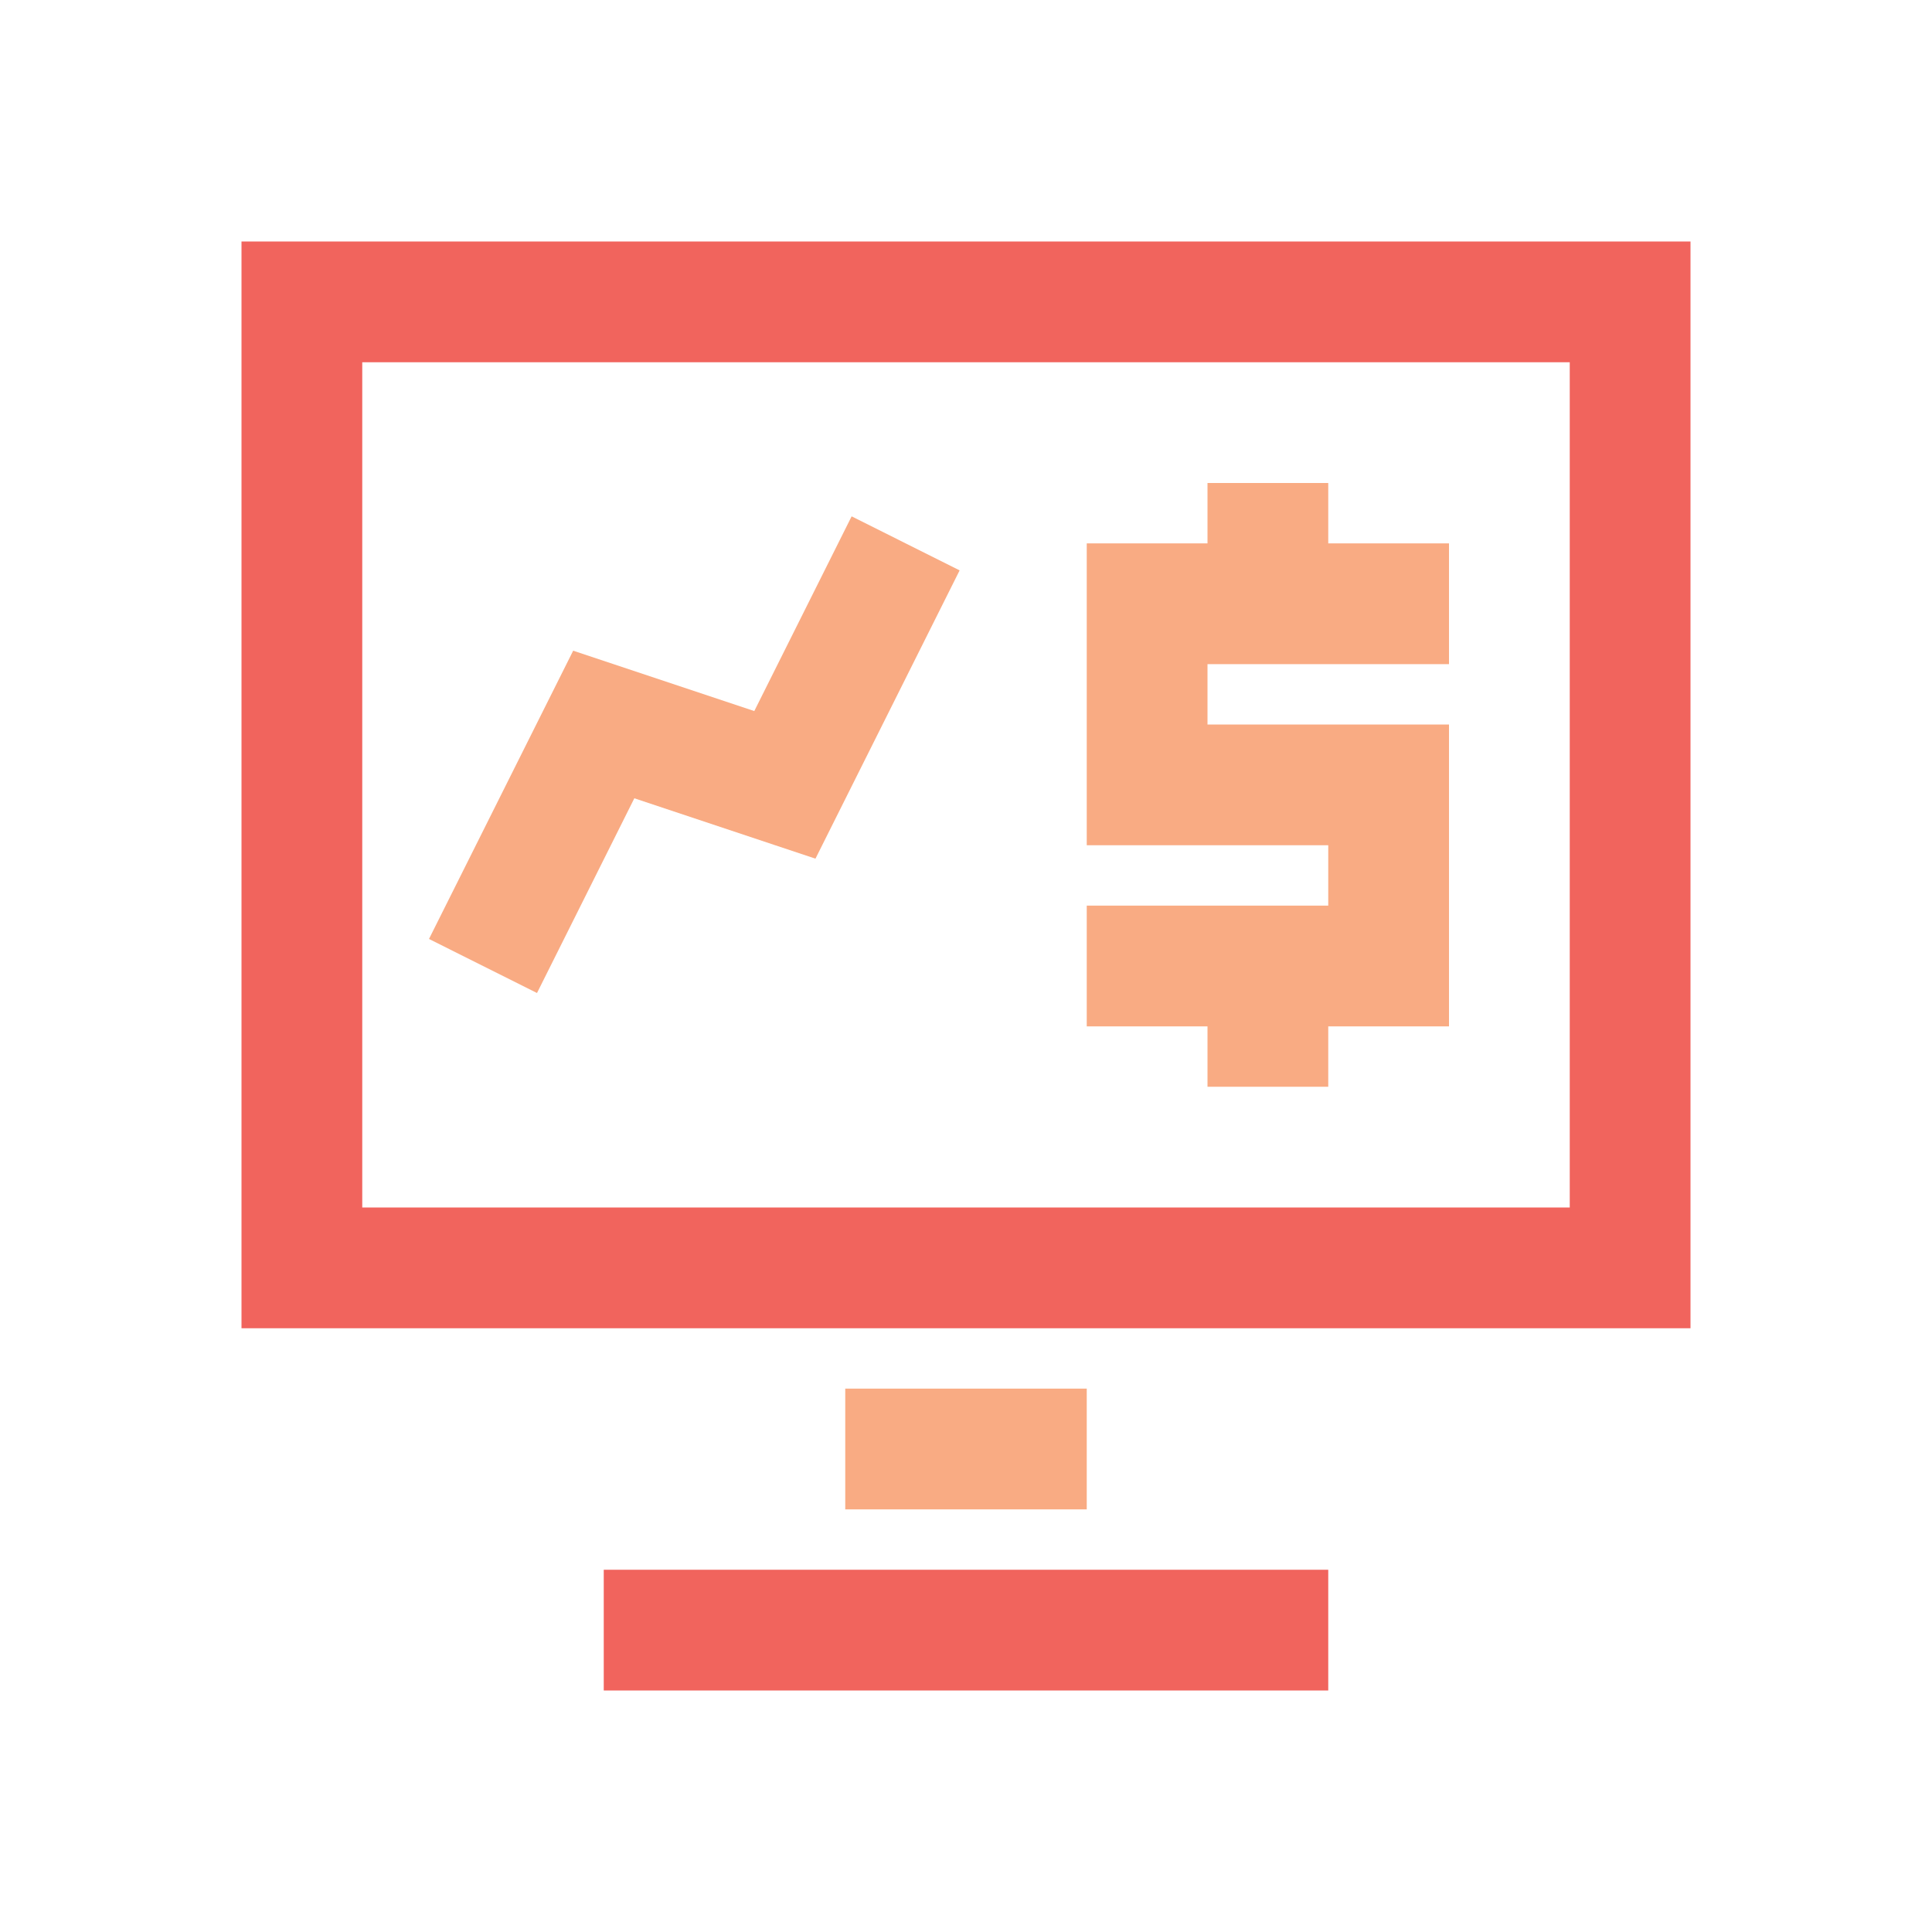
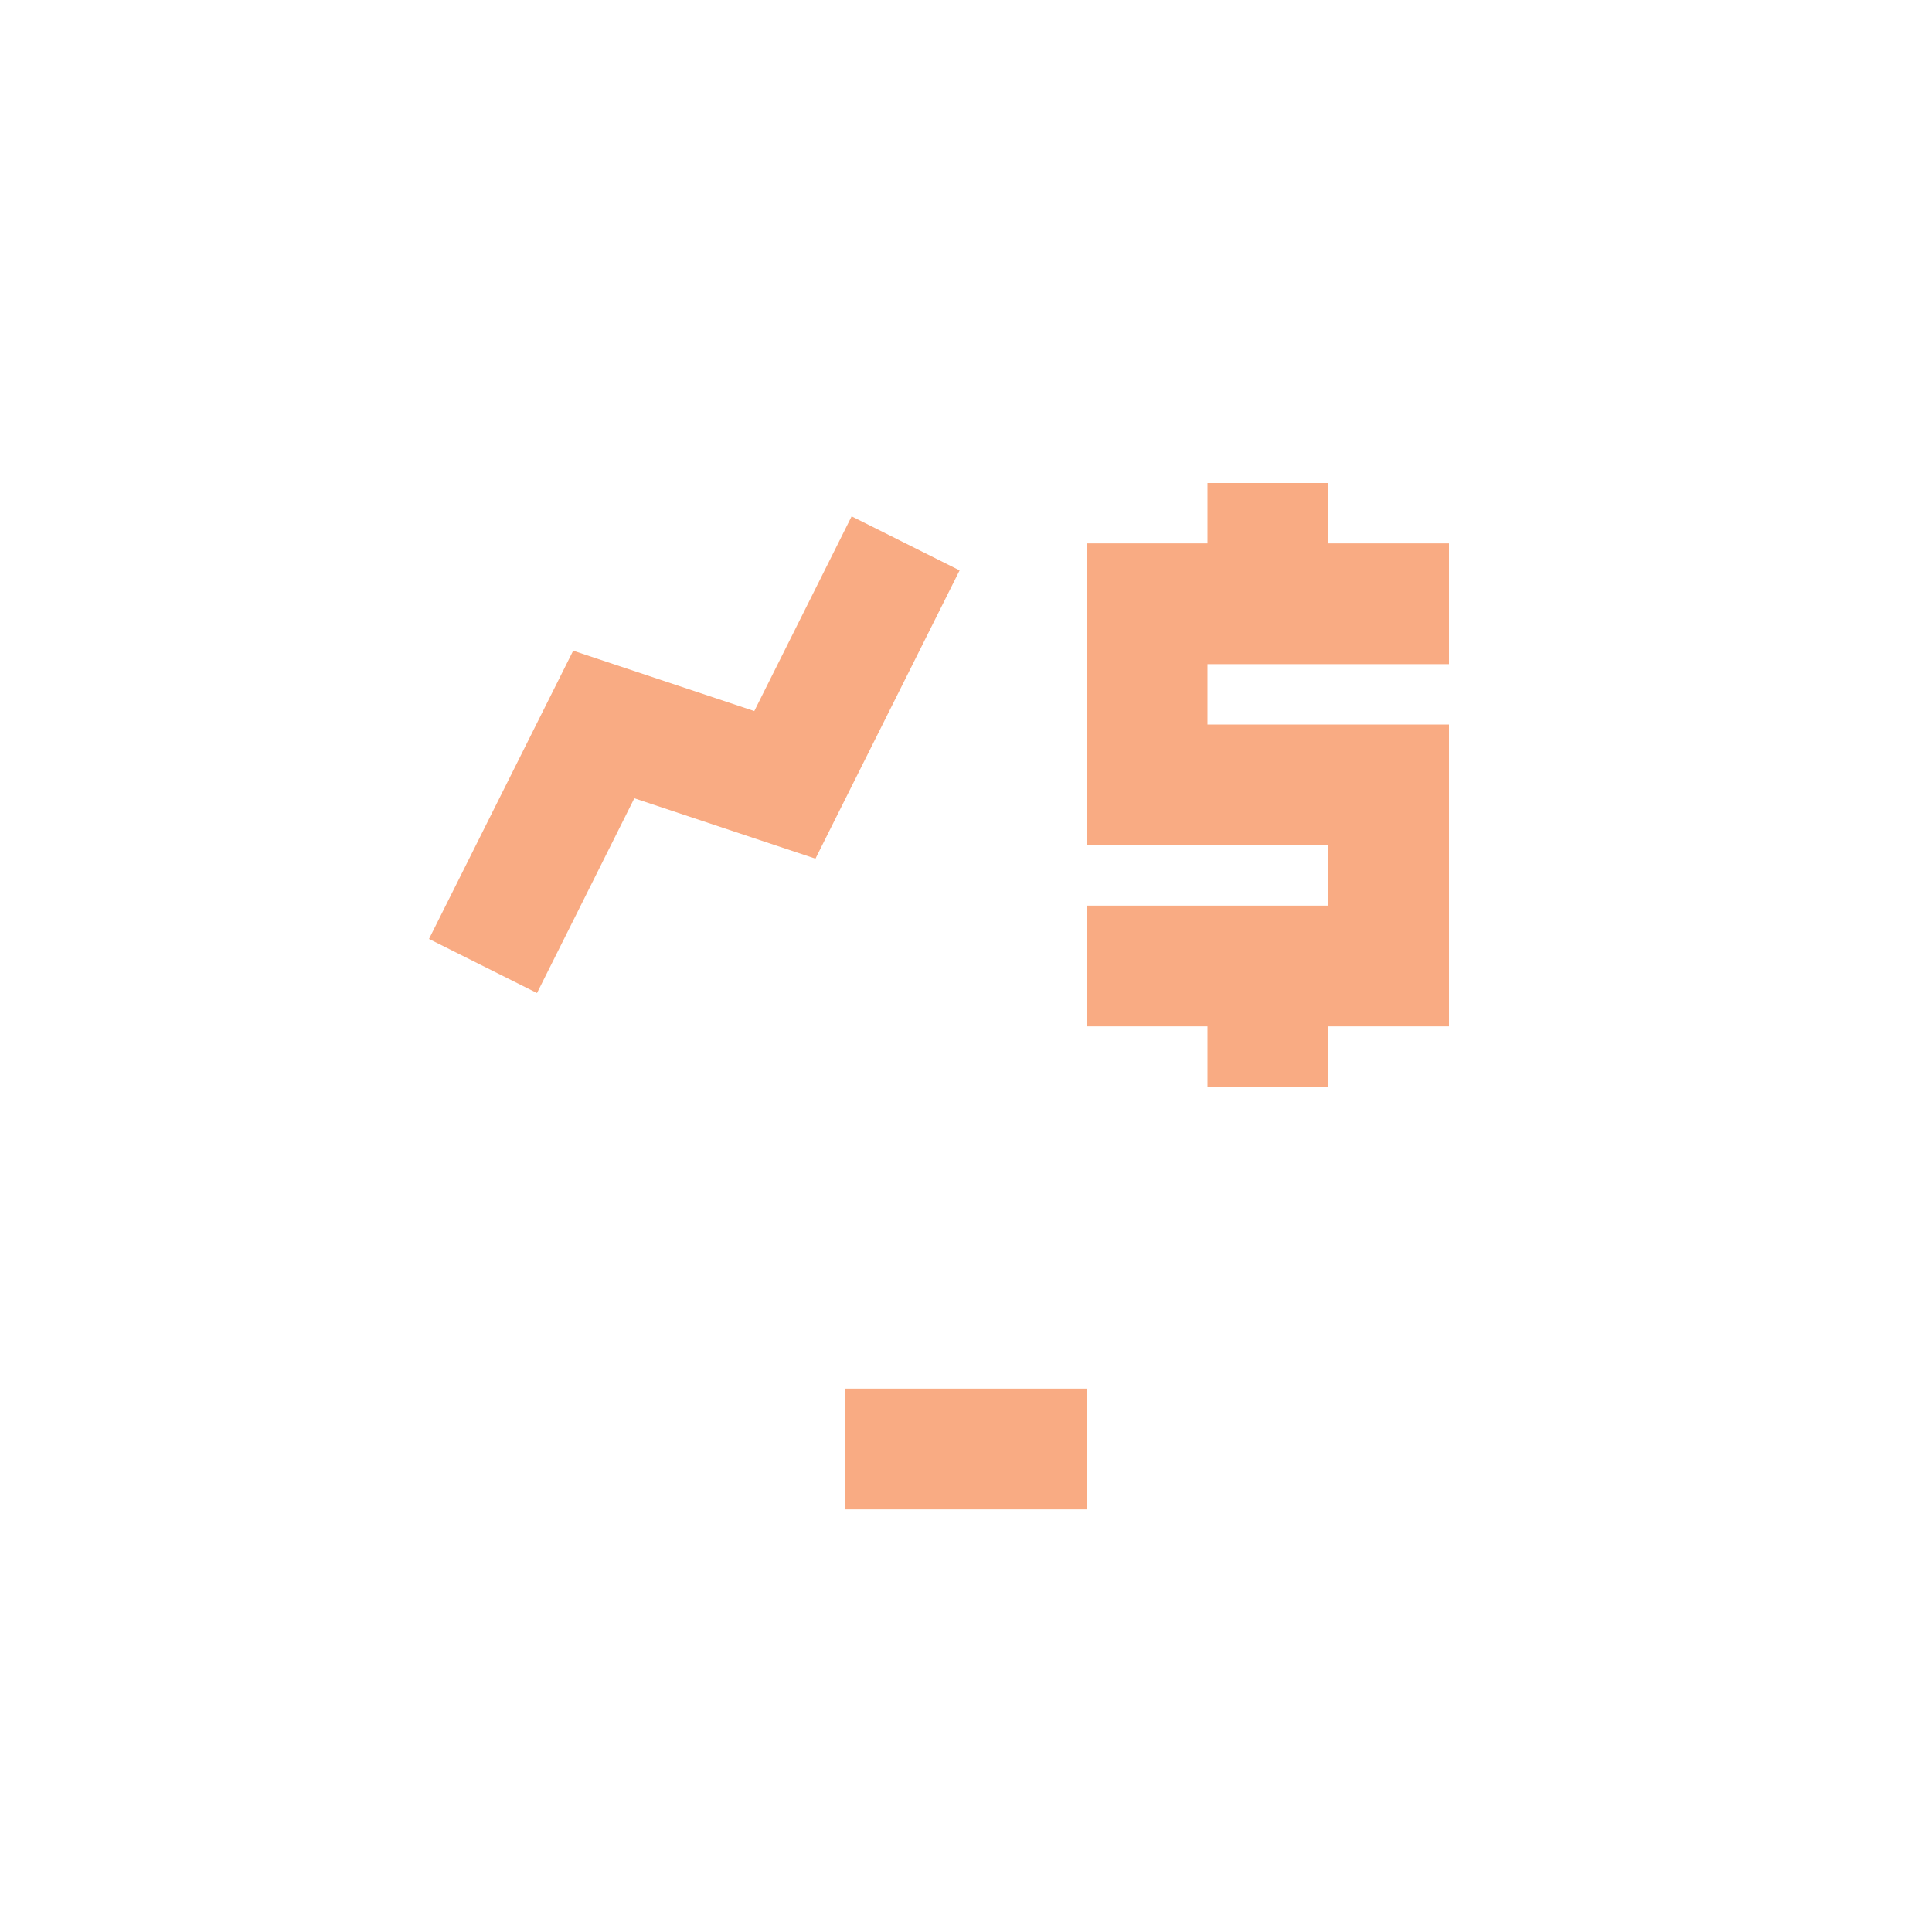
<svg xmlns="http://www.w3.org/2000/svg" width="150px" height="150px" viewBox="0 0 150 150" version="1.1">
  <title>Iconography / management_and_growth</title>
  <desc>Created with Sketch.</desc>
  <g id="Iconography-/-management_and_growth" stroke="none" stroke-width="1" fill="none" fill-rule="evenodd">
    <path d="M112.5,51.562 L93.75,51.562 L93.75,56.25 L112.5,56.25 L112.5,79.688 L103.125,79.688 L103.125,84.375 L93.75,84.375 L93.75,79.688 L84.375,79.688 L84.375,70.312 L103.125,70.312 L103.125,65.625 L84.375,65.625 L84.375,42.188 L93.75,42.188 L93.75,37.5 L103.125,37.5 L103.125,42.188 L112.5,42.188 L112.5,51.562 Z M41.693,77.097 L33.307,72.901 L44.501,50.519 L58.563,55.206 L66.12,40.089 L74.505,44.284 L63.312,66.667 L49.249,61.98 L41.693,77.097 Z M65.625,117.188 L65.625,107.812 L84.375,107.812 L84.375,117.188 L65.625,117.188 Z" id="Combined-Shape" fill="#F9AB83" />
-     <path d="M28.125,93.75 L121.875,93.75 L121.875,28.125 L28.125,28.125 L28.125,93.75 Z M18.75,103.125 L18.75,18.75 L131.25,18.75 L131.25,103.125 L18.75,103.125 Z M46.875,131.25 L46.875,121.875 L103.125,121.875 L103.125,131.25 L46.875,131.25 Z" id="Combined-Shape" fill="#F1645D" />
  </g>
</svg>